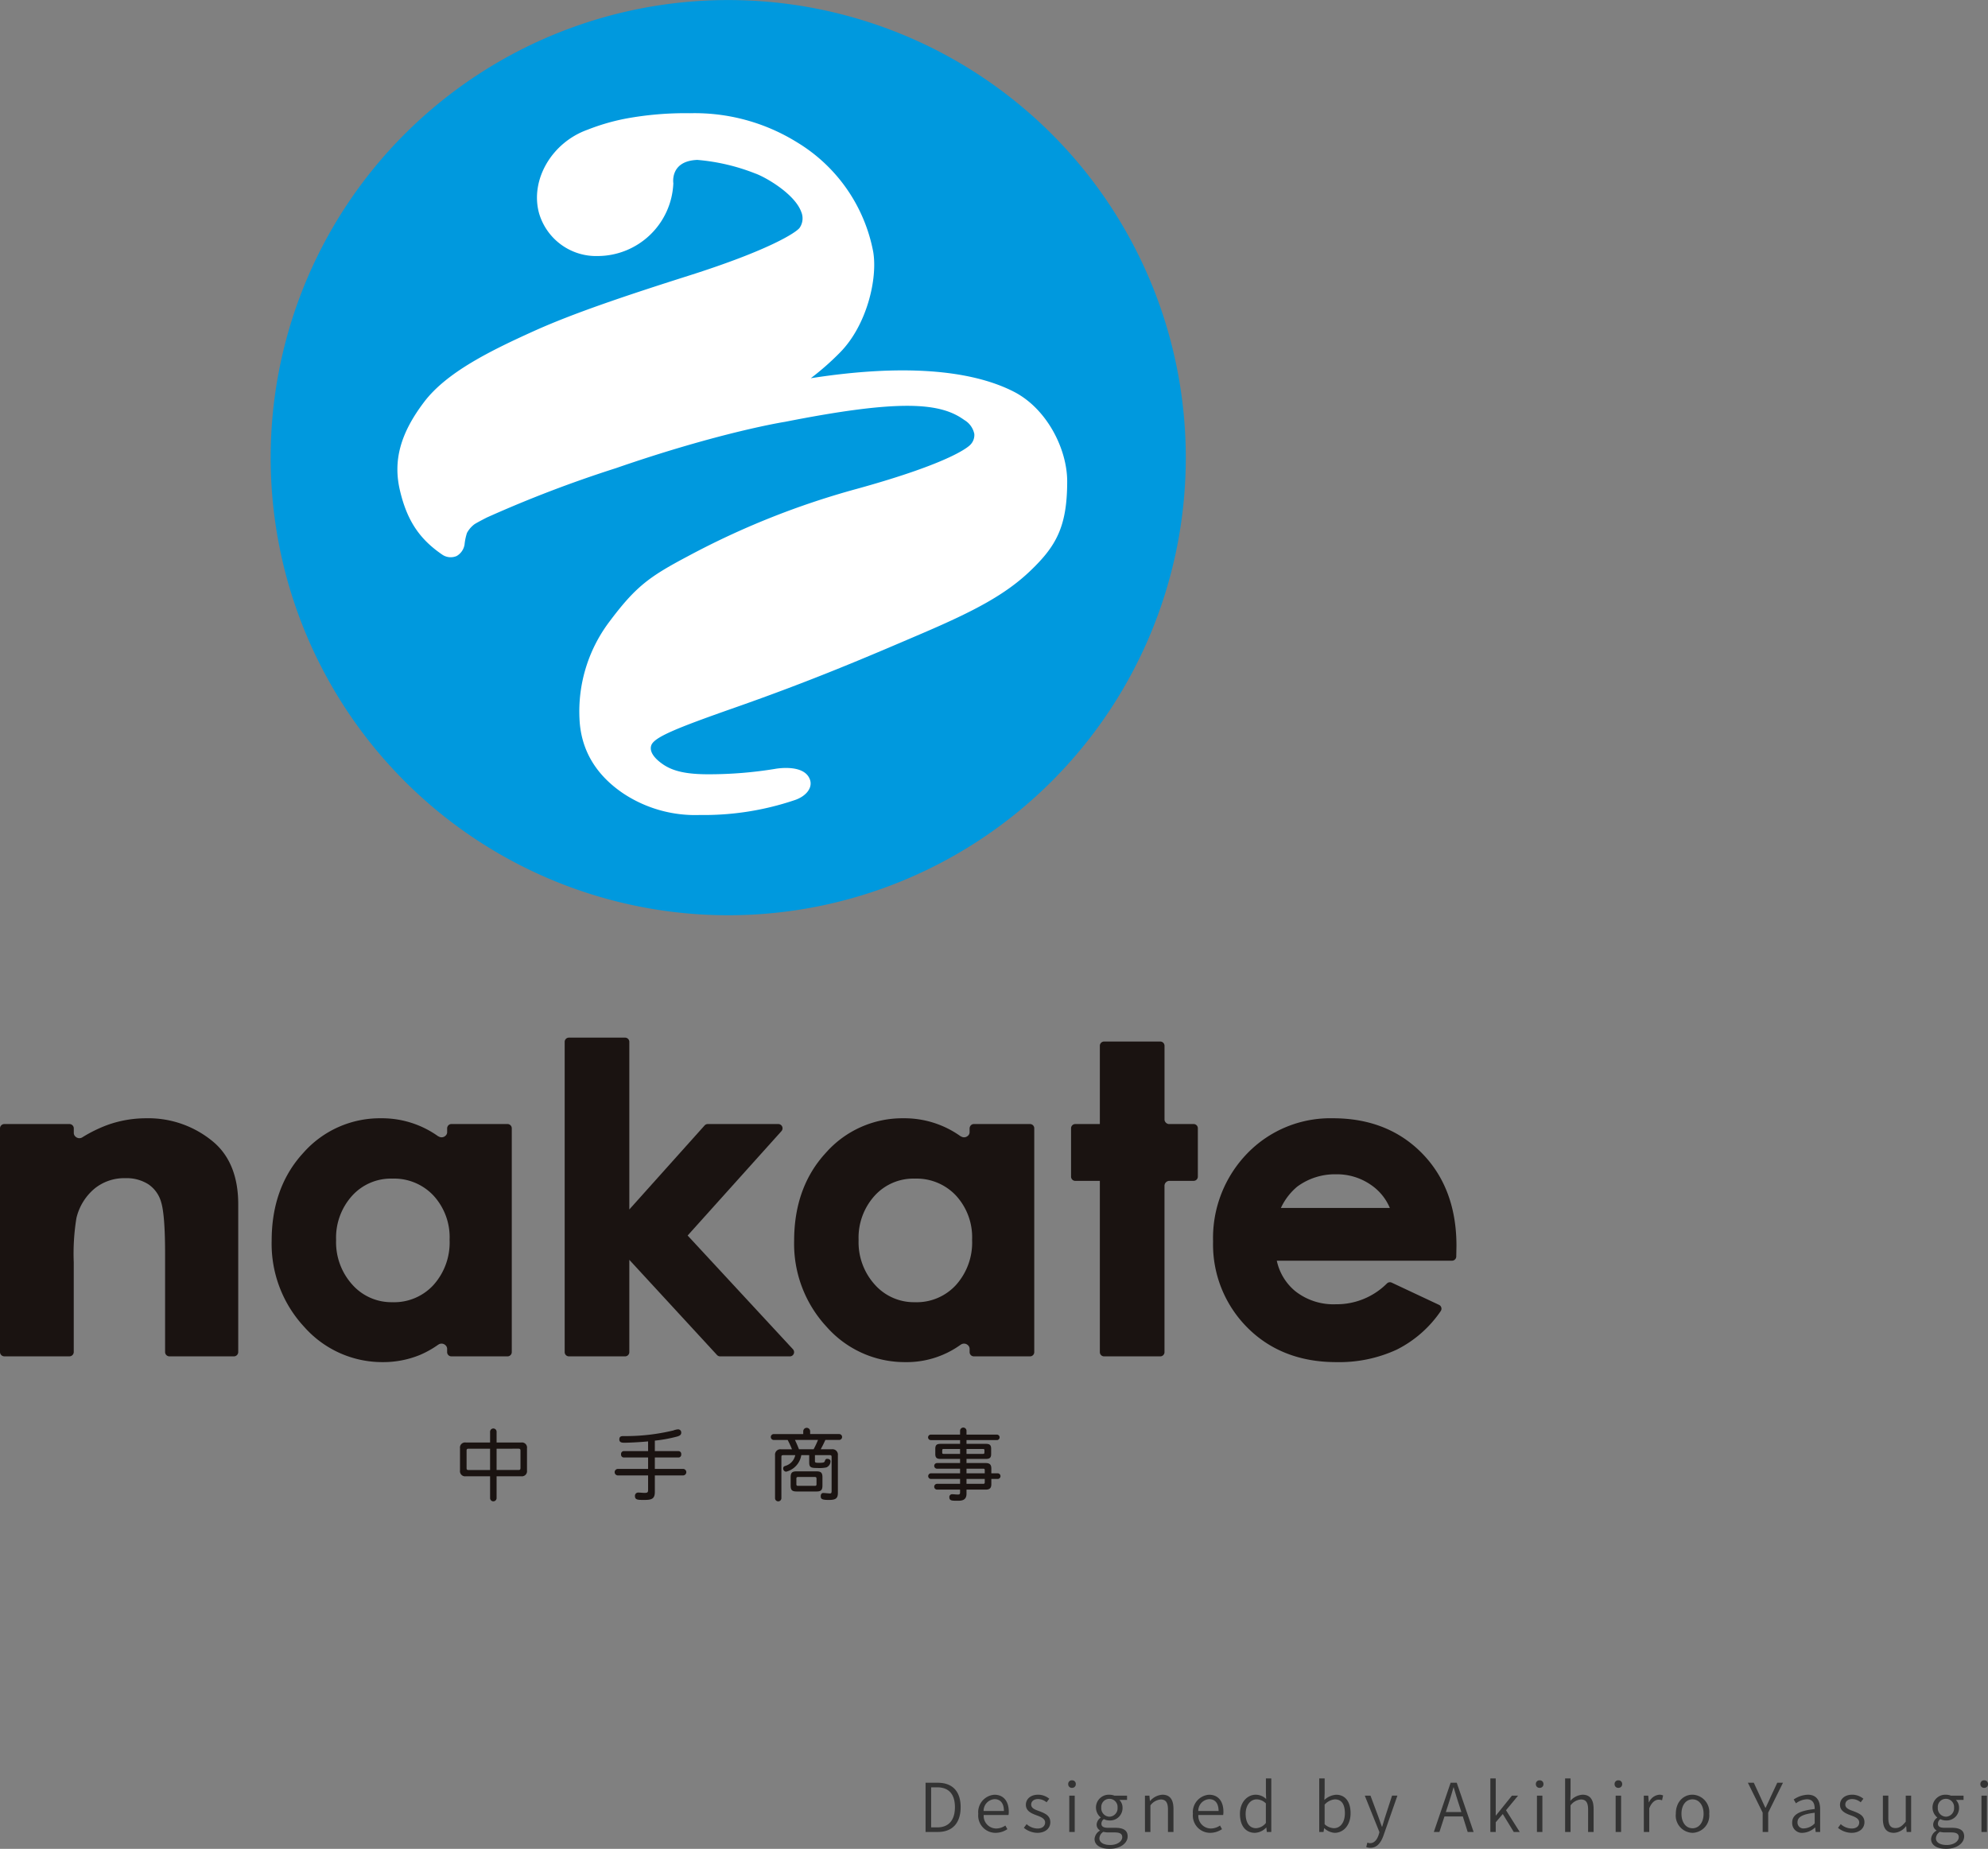
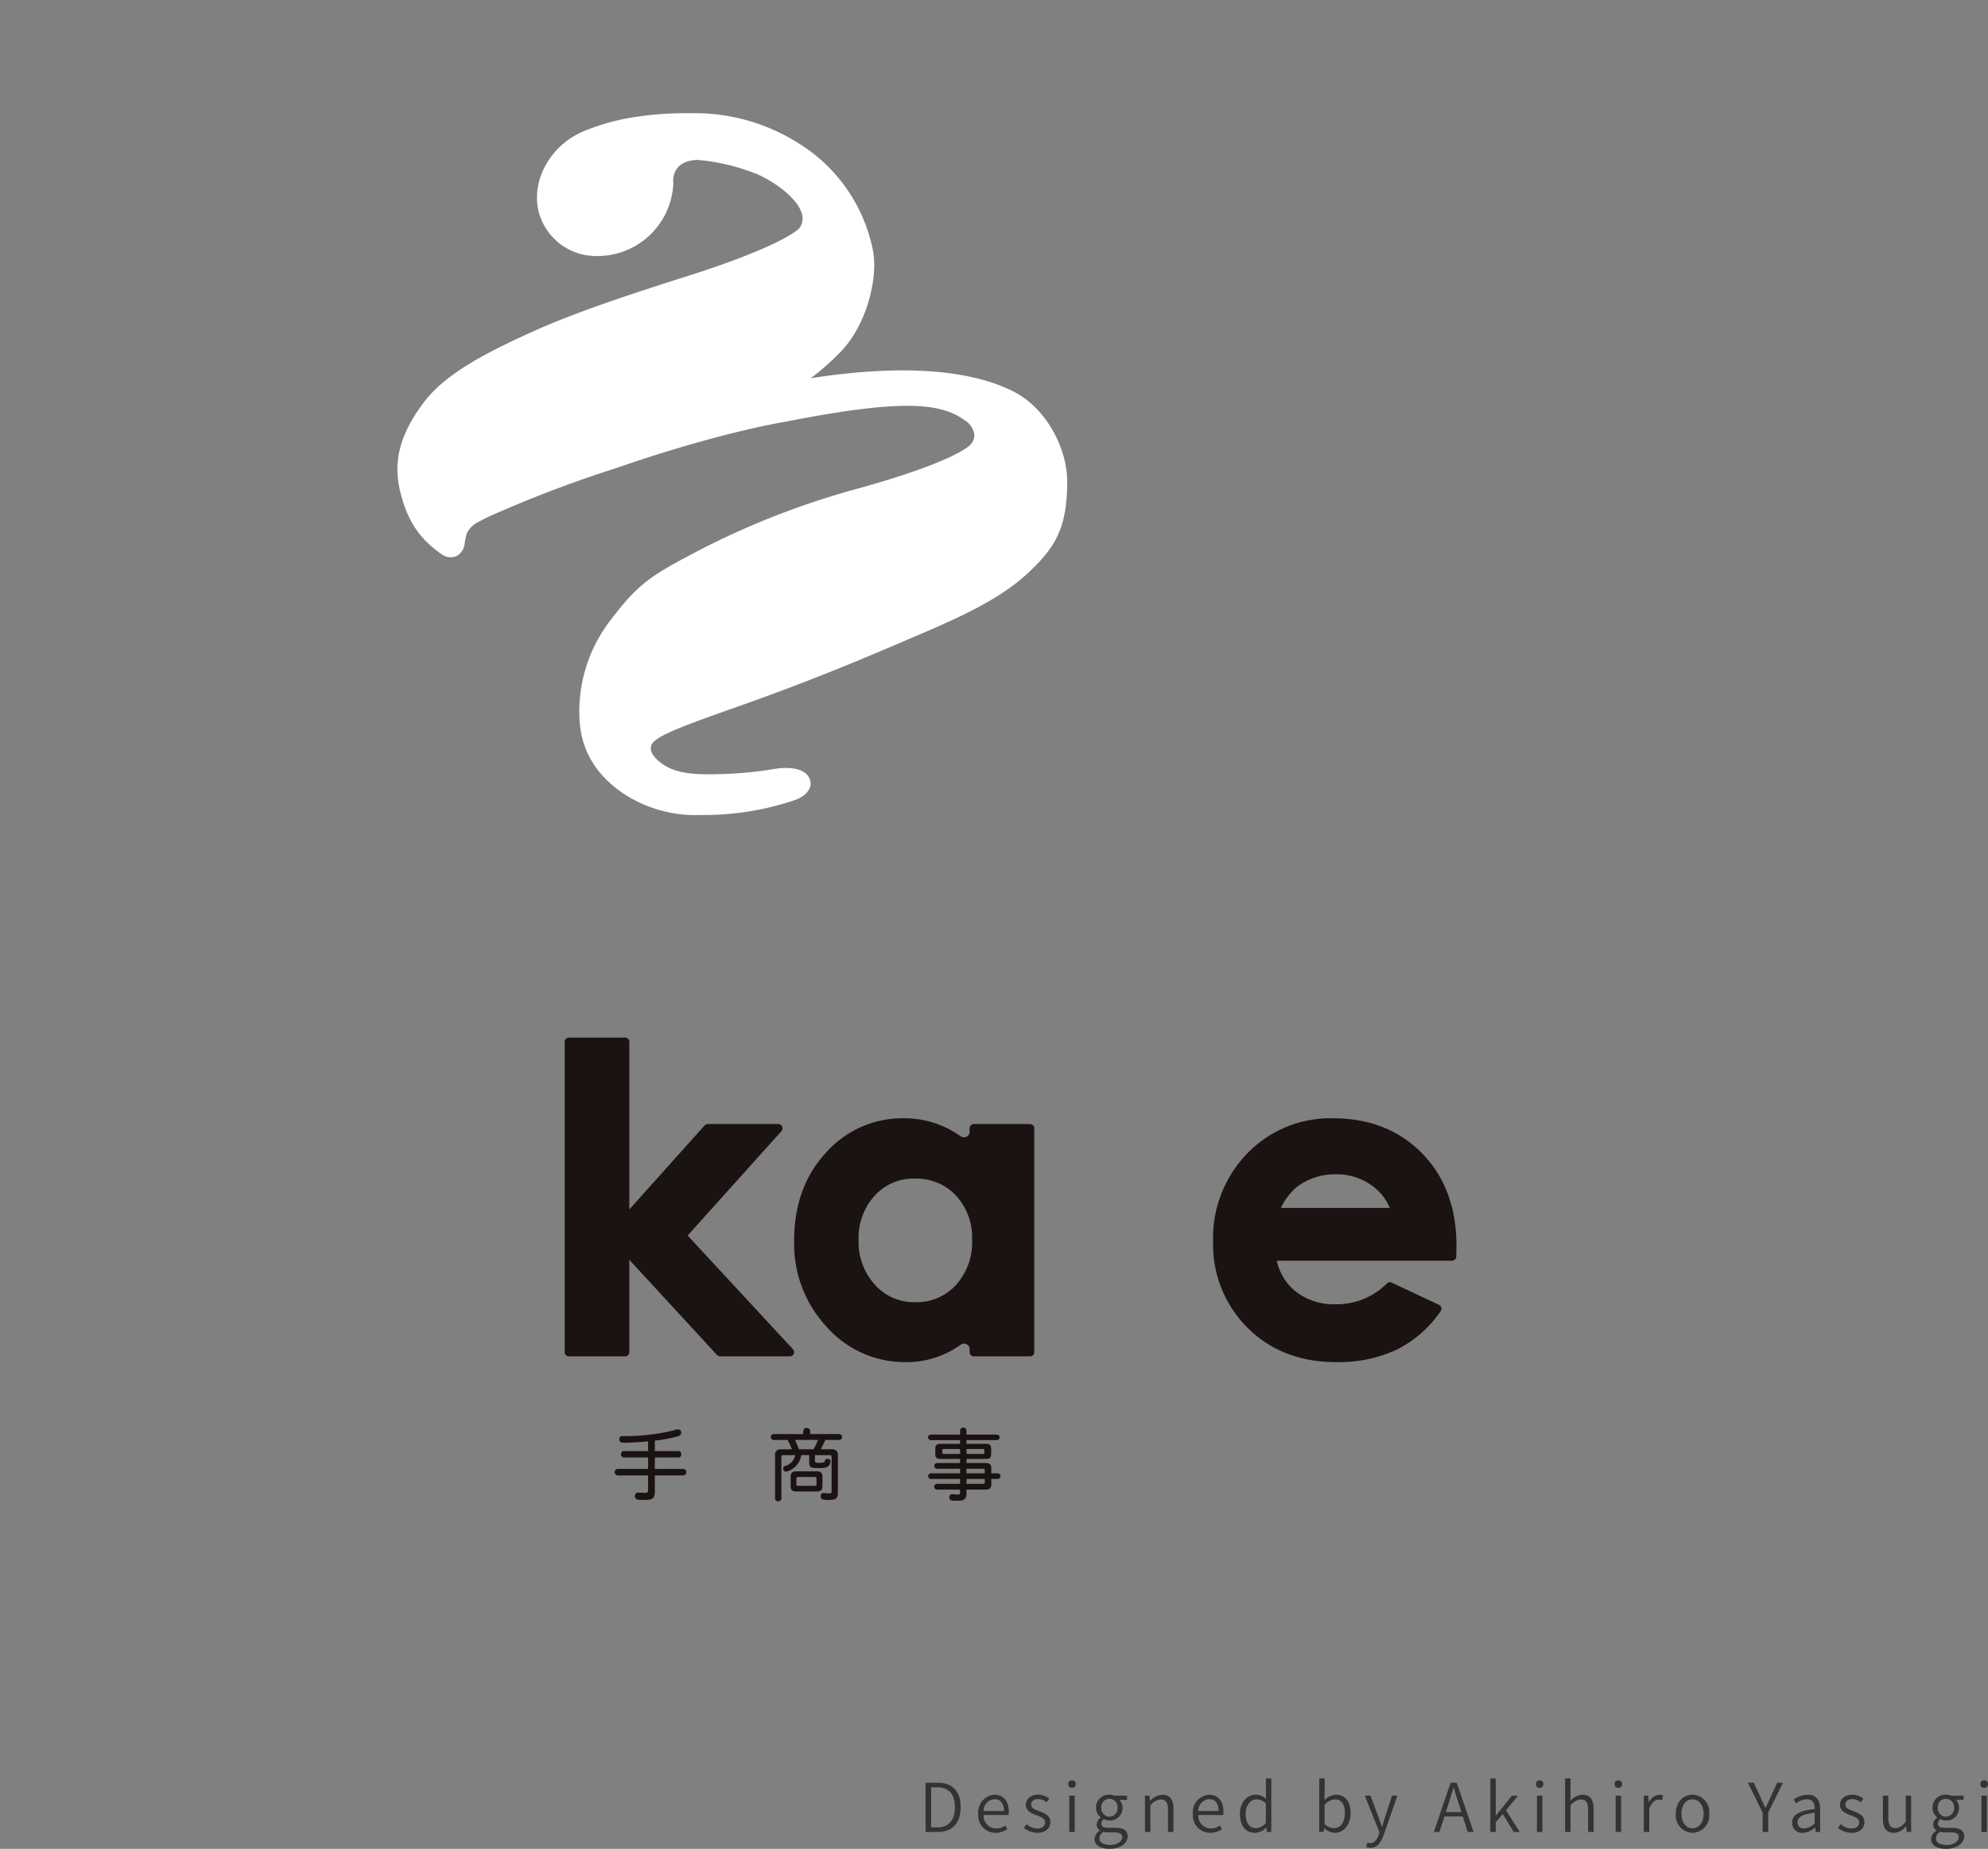
<svg xmlns="http://www.w3.org/2000/svg" width="354.884" height="330.012" viewBox="0 0 354.884 330.012">
  <rect x="0" y="0" width="354.884" height="330.012" fill="#808080" stroke="none" />
  <defs>
    <clipPath id="clip-path">
      <rect id="長方形_5772" data-name="長方形 5772" width="260" height="268" fill="none" />
    </clipPath>
  </defs>
  <g id="about-logo" transform="translate(-924 -2103)">
    <g id="グループ_15566" data-name="グループ 15566" transform="translate(924 2103)" clip-path="url(#clip-path)">
      <path id="パス_10474" data-name="パス 10474" d="M141.164,242.416H128.721a.755.755,0,0,1-.556-.246l-15.65-16.984v16.471a.758.758,0,0,1-.758.759H101.732a.758.758,0,0,1-.758-.759V186.281a.759.759,0,0,1,.758-.758h10.025a.759.759,0,0,1,.758.758v29.913L125.952,201.2a.762.762,0,0,1,.565-.252h12.589a.758.758,0,0,1,.566,1.264l-16.747,18.635,18.8,20.3a.758.758,0,0,1-.557,1.273" transform="translate(-0.172 -0.309)" fill="#1a1311" />
      <path id="パス_10475" data-name="パス 10475" d="M238.9,243.468c-6.447,0-11.78-2.072-15.85-6.155a21,21,0,0,1-6.132-15.388,21.688,21.688,0,0,1,6.108-15.714,20.619,20.619,0,0,1,15.324-6.269c6.471,0,11.818,2.109,15.889,6.269s6.128,9.7,6.128,16.484l-.036,1.925a.761.761,0,0,1-.758.745H228.295a9.646,9.646,0,0,0,3.289,5.432,11,11,0,0,0,7.245,2.342,12.694,12.694,0,0,0,9.13-3.715.756.756,0,0,1,.849-.144l8.447,3.967a.753.753,0,0,1,.408.491.741.741,0,0,1-.112.63,20.767,20.767,0,0,1-7.851,6.874,24.511,24.511,0,0,1-10.8,2.225m-9.879-27.515h19.453a9.361,9.361,0,0,0-3.285-4.059,10.65,10.65,0,0,0-6.344-1.952,11.315,11.315,0,0,0-6.9,2.2,10.961,10.961,0,0,0-2.919,3.81" transform="translate(-0.369 -0.333)" fill="#1a1311" />
-       <path id="パス_10476" data-name="パス 10476" d="M41.723,242.44H30.271a.777.777,0,0,1-.8-.757v-17.5c0-4.672-.241-7.8-.709-9.282a5.685,5.685,0,0,0-2.276-3.175,7.234,7.234,0,0,0-4.091-1.091,8.415,8.415,0,0,0-5.513,1.856,9.818,9.818,0,0,0-3.235,5.243,39.355,39.355,0,0,0-.482,7.915v16.031a.778.778,0,0,1-.8.757H.794A.776.776,0,0,1,0,241.683V201.729a.775.775,0,0,1,.794-.757H12.373a.776.776,0,0,1,.8.757v.839a.878.878,0,0,0,.3.645,1,1,0,0,0,1.291.086,24.841,24.841,0,0,1,4.479-2.184,20.429,20.429,0,0,1,6.818-1.173,18.031,18.031,0,0,1,12.182,4.35c2.842,2.49,4.284,6.187,4.284,10.986v26.407a.78.78,0,0,1-.8.757" transform="translate(0 -0.333)" fill="#1a1311" />
-       <path id="パス_10477" data-name="パス 10477" d="M90.682,200.972H80.658a.746.746,0,0,0-.728.6l-.025,0v.131c0,.008,0,.017,0,.025v.757a.85.85,0,0,1-.293.571,1,1,0,0,1-1.291.086l.026.047a17.244,17.244,0,0,0-10.266-3.247A18.208,18.208,0,0,0,54.244,206.1c-3.759,4.066-5.665,9.342-5.665,15.679a21.769,21.769,0,0,0,5.853,15.447,18.588,18.588,0,0,0,13.939,6.242,17.365,17.365,0,0,0,6.693-1.287,17.562,17.562,0,0,0,3.256-1.831l-.009.014a1,1,0,0,1,1.291.085.875.875,0,0,1,.3.646v.587a.757.757,0,0,0,.757.759H90.682a.759.759,0,0,0,.759-.759V201.729a.757.757,0,0,0-.759-.757m-20.526,31.8a9.333,9.333,0,0,1-7.151-3.1,11.293,11.293,0,0,1-2.924-8,11.155,11.155,0,0,1,2.87-7.911,9.324,9.324,0,0,1,7.168-3.048,9.645,9.645,0,0,1,7.322,3,10.987,10.987,0,0,1,2.9,7.921,11.339,11.339,0,0,1-2.9,8.092,9.517,9.517,0,0,1-7.282,3.048" transform="translate(-0.083 -0.333)" fill="#1a1311" />
      <path id="パス_10478" data-name="パス 10478" d="M184.109,200.972H174.084a.744.744,0,0,0-.725.6l-.026,0v.131c0,.008-.006.017-.006.025v.757a.84.84,0,0,1-.291.571,1,1,0,0,1-1.291.086l.026.047a17.227,17.227,0,0,0-10.266-3.247,18.206,18.206,0,0,0-13.832,6.158c-3.761,4.066-5.666,9.342-5.666,15.679a21.772,21.772,0,0,0,5.852,15.447,18.59,18.59,0,0,0,13.94,6.242,16.485,16.485,0,0,0,9.95-3.118l-.009.014a1,1,0,0,1,1.291.085.879.879,0,0,1,.3.646v.587a.759.759,0,0,0,.757.759h10.025a.757.757,0,0,0,.758-.759V201.729a.755.755,0,0,0-.758-.757m-20.525,31.8a9.333,9.333,0,0,1-7.15-3.1,11.28,11.28,0,0,1-2.925-8,11.159,11.159,0,0,1,2.869-7.911,9.325,9.325,0,0,1,7.17-3.048,9.647,9.647,0,0,1,7.322,3,10.986,10.986,0,0,1,2.9,7.921,11.331,11.331,0,0,1-2.9,8.092,9.508,9.508,0,0,1-7.28,3.048" transform="translate(-0.242 -0.333)" fill="#1a1311" />
-       <path id="パス_10479" data-name="パス 10479" d="M213.4,200.949h-4.474a.88.88,0,0,1-.719-.743V186.981a.757.757,0,0,0-.758-.759H197.422a.759.759,0,0,0-.759.759v13.969h-4.381a.756.756,0,0,0-.759.757v8.63a.756.756,0,0,0,.759.757h4.381v30.566a.759.759,0,0,0,.759.759h10.024a.757.757,0,0,0,.758-.759V211.9a.892.892,0,0,1,.882-.81H213.4a.757.757,0,0,0,.758-.757v-8.63a.757.757,0,0,0-.758-.757" transform="translate(-0.326 -0.31)" fill="#1a1311" />
-       <path id="パス_10480" data-name="パス 10480" d="M48.4,81.683a81.68,81.68,0,1,1,81.679,81.688A81.682,81.682,0,0,1,48.4,81.683" transform="translate(-0.082)" fill="#0099de" />
      <path id="パス_10481" data-name="パス 10481" d="M181.069,69.934c-7.636-3.887-19.763-4.956-36.214-2.387a47.886,47.886,0,0,0,5.24-4.614c4.718-4.792,6.738-13.068,5.9-17.986a29.181,29.181,0,0,0-13.5-19.455,34.639,34.639,0,0,0-19.187-5.248,58.441,58.441,0,0,0-11.549.974,38.345,38.345,0,0,0-6.782,1.982c-6.4,2.3-10.269,9-8.618,14.928a10.619,10.619,0,0,0,10.517,7.606,13.551,13.551,0,0,0,13.445-12.983s-.648-3.936,4.184-4.17l0-.012a36.34,36.34,0,0,1,10.4,2.415c1.873.654,7.075,3.653,8.244,6.858a2.971,2.971,0,0,1-.286,2.857c-.6.821-5.337,3.958-19.833,8.552-11.583,3.678-20.714,6.767-27.622,9.887-7.683,3.475-15.523,7.313-19.559,12.625-4.258,5.606-5.592,10.487-4.331,15.823C72.782,92.95,75,96.286,79.165,99.1a2.691,2.691,0,0,0,2.473.182,2.882,2.882,0,0,0,1.411-2.041,9.827,9.827,0,0,1,.43-2.073A4.742,4.742,0,0,1,84.832,93.6c.531-.345,2.178-1.183,2.178-1.183a218.132,218.132,0,0,1,23.008-8.8c18.8-6.512,30.251-8.291,30.251-8.291,9.872-1.947,16.8-2.854,21.807-2.854,5.844,0,8.432,1.282,10.192,2.536a3.767,3.767,0,0,1,1.78,2.479,2.468,2.468,0,0,1-.684,1.911c-.28.311-3.221,3.184-20.3,7.9a143.728,143.728,0,0,0-30.216,12.059c-6.912,3.659-9.279,5.417-13.978,11.693a26.6,26.6,0,0,0-5.3,17.331c.254,5.488,2.891,9.963,7.836,13.295a23.245,23.245,0,0,0,13.65,3.831A50.532,50.532,0,0,0,141.9,142.88c2.059-.656,3.3-2.164,2.83-3.618-.959-2.987-6.216-1.989-6.216-1.989a73.081,73.081,0,0,1-11.957.967c-3.826,0-6.231-.52-8.04-1.743-.984-.663-2.572-1.984-2.152-3.371.441-1.463,4.285-3.044,14.886-6.766,13.936-4.887,23.538-9,33.584-13.309,9.121-3.91,14.751-6.851,19.222-11.135,4.563-4.373,6.571-7.82,6.571-15.953,0-5.81-3.647-13.02-9.56-16.029" transform="translate(-0.121 -0.034)" fill="#fff" />
-       <path id="パス_10482" data-name="パス 10482" d="M88.788,263.937v3.914a.581.581,0,0,1-1.161,0v-3.914H83.292a.914.914,0,0,1-1.035-1.036v-3.956a.908.908,0,0,1,1.035-1.035h4.335v-1.9a.581.581,0,1,1,1.161,0v1.9h4.391a.908.908,0,0,1,1.035,1.035V262.9a.914.914,0,0,1-1.035,1.036Zm-1.161-4.923H83.753c-.224,0-.321.1-.321.32V262.5c0,.225.1.321.321.321h3.873Zm1.161,0v3.8h3.943c.224,0,.322-.1.322-.321v-3.161c0-.223-.1-.32-.322-.32Z" transform="translate(-0.14 -0.425)" fill="#1a1311" />
      <path id="パス_10483" data-name="パス 10483" d="M115.879,257.713c-1.3.126-3.272.237-4.293.237-.616,0-.84-.195-.84-.587,0-.433.2-.6.7-.6a36.471,36.471,0,0,0,8.95-1.007,3.049,3.049,0,0,1,.8-.195.561.561,0,0,1,.6.615c0,.363-.28.531-.685.657a25.578,25.578,0,0,1-4.027.741v1.874h4.153a.506.506,0,0,1,.559.574.5.5,0,0,1-.559.559h-4.153v2.042h5.061a.581.581,0,0,1,0,1.161h-5.061v2.95c0,1.287-.63,1.427-1.931,1.427-1.118,0-1.621,0-1.621-.727a.579.579,0,0,1,.657-.587c.307,0,.671.055,1.077.055.517,0,.615-.111.615-.516v-2.6h-5.412a.581.581,0,0,1,0-1.161h5.412V260.58h-4.265a.5.5,0,0,1-.56-.559.507.507,0,0,1,.56-.574h4.265Z" transform="translate(-0.187 -0.426)" fill="#1a1311" />
      <path id="パス_10484" data-name="パス 10484" d="M144.857,256.4h5.2a.525.525,0,0,1,0,1.049H147.57c-.211.489-.532,1.133-.826,1.664h1.986a.967.967,0,0,1,1.077,1.076v6.7c0,.95-.335,1.273-1.58,1.273s-1.482-.154-1.482-.671c0-.335.154-.574.461-.574.183,0,1.007.084,1.175.084.28,0,.307-.126.307-.559v-5.915c0-.307-.07-.363-.363-.363H145.71v1.062c0,.252.071.307.714.307.853,0,.979-.069,1.063-.335s.182-.377.405-.377c.363,0,.6.182.6.447a1.182,1.182,0,0,1-.755,1.091,6.166,6.166,0,0,1-1.594.1c-1.175,0-1.455-.113-1.455-1.021v-1.272h-1.413a3.634,3.634,0,0,1-2.7,2.95.555.555,0,0,1-.531-.559c0-.28.111-.391.391-.475a2.526,2.526,0,0,0,1.762-1.916h-2.111c-.294,0-.364.056-.364.363v7.342a.567.567,0,0,1-1.133,0v-7.678a.967.967,0,0,1,1.077-1.076h1.944a16.078,16.078,0,0,0-.769-1.664h-2.461a.525.525,0,1,1,0-1.049h5.243v-.5a.615.615,0,0,1,1.231,0Zm-3.482,7.733c0-.825.238-1.076,1.077-1.076h3.524c.825,0,1.076.252,1.076,1.076v1.427c0,.84-.252,1.091-1.076,1.091h-3.524c-.84,0-1.077-.252-1.077-1.091Zm.77-6.684c.224.476.5,1.1.713,1.664h2.616a15.293,15.293,0,0,0,.783-1.664Zm.545,6.615c-.21,0-.293.084-.293.294v1.007c0,.195.084.28.293.28h3.02c.2,0,.281-.085.281-.28v-1.007c0-.21-.084-.294-.281-.294Z" transform="translate(-0.234 -0.425)" fill="#1a1311" />
      <path id="パス_10485" data-name="パス 10485" d="M172.815,256.5h5.4a.49.49,0,1,1,0,.979h-5.4v.671h3.5c.657,0,.9.238.9.895v.909c0,.643-.239.881-.9.881h-3.5v.741h3.426c.727,0,1.007.281,1.007,1.007v.825h1.132a.5.5,0,1,1,0,1.007h-1.132v.91c0,.713-.281.992-1.007.992h-3.426v.742c0,1.245-.964,1.245-1.621,1.245-1.007,0-1.441,0-1.441-.644a.486.486,0,0,1,.545-.517c.294,0,.643.056.964.056.364,0,.406-.112.406-.433v-.448h-4.1a.517.517,0,0,1,0-1.034h4.1v-.868h-5.188a.5.5,0,1,1,0-1.007h5.188v-.825h-4.112a.5.5,0,0,1,0-1.007h4.112v-.741h-3.524c-.658,0-.9-.238-.9-.881v-.909c0-.657.238-.895.9-.895h3.524v-.671h-5.2a.49.49,0,1,1,0-.979h5.2v-.685a.573.573,0,1,1,1.146,0Zm-1.146,2.56h-2.923c-.266,0-.266.055-.266.615,0,.21.042.266.266.266h2.923Zm1.146,0v.881h2.937c.266,0,.266-.056.266-.616,0-.21-.056-.265-.266-.265Zm0,3.523v.825h3.258v-.531c0-.237-.056-.294-.294-.294Zm0,1.832v.868h2.965c.238,0,.294-.056.294-.295v-.573Z" transform="translate(-0.282 -0.425)" fill="#1a1311" />
    </g>
    <path id="パス_10641" data-name="パス 10641" d="M1.224,0h2.2C6.084,0,7.488-1.668,7.488-4.428s-1.4-4.356-4.1-4.356H1.224Zm1-.816V-7.968H3.3c2.136,0,3.168,1.3,3.168,3.54S5.436-.816,3.3-.816ZM13.7.156A3.783,3.783,0,0,0,15.828-.5l-.36-.648a2.856,2.856,0,0,1-1.644.528,2.24,2.24,0,0,1-2.22-2.4h4.428a2.839,2.839,0,0,0,.048-.588c0-1.872-.936-3.036-2.556-3.036A3.117,3.117,0,0,0,10.632-3.24,3.089,3.089,0,0,0,13.7.156Zm-2.112-3.9a2.085,2.085,0,0,1,1.944-2.112c1.056,0,1.68.732,1.68,2.112ZM21.18.156c1.5,0,2.316-.864,2.316-1.9,0-1.236-1.056-1.608-2-1.98-.744-.264-1.416-.516-1.416-1.164,0-.528.4-.984,1.26-.984a2.463,2.463,0,0,1,1.488.576l.48-.636a3.19,3.19,0,0,0-1.968-.72c-1.4,0-2.208.8-2.208,1.812,0,1.1,1,1.536,1.92,1.872.732.264,1.512.576,1.512,1.272,0,.6-.444,1.08-1.344,1.08a2.955,2.955,0,0,1-1.956-.78l-.492.66A3.9,3.9,0,0,0,21.18.156ZM26.88,0h.972V-6.48H26.88Zm.492-7.872a.646.646,0,0,0,.672-.684.64.64,0,0,0-.672-.66.636.636,0,0,0-.684.66A.642.642,0,0,0,27.372-7.872Zm6.7,10.884c1.968,0,3.228-1.044,3.228-2.22,0-1.068-.744-1.536-2.232-1.536h-1.3c-.888,0-1.152-.312-1.152-.732a1.013,1.013,0,0,1,.432-.816,2.254,2.254,0,0,0,1,.24,2.218,2.218,0,0,0,2.34-2.268,1.959,1.959,0,0,0-.564-1.4h1.368V-6.48H34.944a2.614,2.614,0,0,0-.9-.168,2.29,2.29,0,0,0-2.4,2.3,2.3,2.3,0,0,0,.84,1.752v.048a1.588,1.588,0,0,0-.72,1.2,1.193,1.193,0,0,0,.588,1.068v.048a1.875,1.875,0,0,0-.96,1.488C31.392,2.376,32.472,3.012,34.068,3.012Zm-.024-5.736a1.5,1.5,0,0,1-1.452-1.62,1.446,1.446,0,0,1,1.452-1.572A1.459,1.459,0,0,1,35.5-4.344,1.5,1.5,0,0,1,34.044-2.724ZM34.2,2.328c-1.212,0-1.944-.468-1.944-1.188a1.456,1.456,0,0,1,.708-1.164,3.917,3.917,0,0,0,.828.108H34.98c.888,0,1.356.216,1.356.852C36.336,1.632,35.5,2.328,34.2,2.328ZM40.392,0h.972V-4.74A2.558,2.558,0,0,1,43.212-5.8c.9,0,1.284.552,1.284,1.8V0h.984V-4.116c0-1.656-.624-2.532-1.98-2.532a3.139,3.139,0,0,0-2.184,1.116H41.28l-.1-.948h-.792ZM52.02.156A3.783,3.783,0,0,0,54.144-.5l-.36-.648a2.856,2.856,0,0,1-1.644.528,2.24,2.24,0,0,1-2.22-2.4h4.428a2.839,2.839,0,0,0,.048-.588c0-1.872-.936-3.036-2.556-3.036A3.117,3.117,0,0,0,48.948-3.24,3.089,3.089,0,0,0,52.02.156Zm-2.112-3.9a2.085,2.085,0,0,1,1.944-2.112c1.056,0,1.68.732,1.68,2.112ZM60.024.156a2.9,2.9,0,0,0,2-.936h.036l.084.78h.8V-9.552H61.98v2.544l.048,1.128a2.73,2.73,0,0,0-1.86-.768c-1.488,0-2.82,1.32-2.82,3.408C57.348-1.068,58.392.156,60.024.156Zm.2-.828c-1.188,0-1.86-.972-1.86-2.568,0-1.512.852-2.58,1.956-2.58a2.412,2.412,0,0,1,1.656.72v3.5A2.408,2.408,0,0,1,60.228-.672Zm14.04.828c1.5,0,2.832-1.284,2.832-3.5,0-1.992-.9-3.3-2.592-3.3a3.421,3.421,0,0,0-2.088.936L72.468-6.9V-9.552H71.5V0h.768l.108-.672H72.4A2.978,2.978,0,0,0,74.268.156Zm-.144-.828a2.577,2.577,0,0,1-1.656-.708v-3.5A2.8,2.8,0,0,1,74.28-5.82c1.3,0,1.8,1.02,1.8,2.484C76.08-1.692,75.252-.672,74.124-.672Zm6.5,3.5c1.26,0,1.932-1,2.364-2.232l2.472-7.08H84.5L83.292-2.772c-.18.564-.372,1.236-.552,1.824h-.06c-.216-.588-.444-1.26-.648-1.824L80.652-6.48h-1.02L82.248.036,82.1.54C81.816,1.38,81.336,2,80.592,2a1.569,1.569,0,0,1-.5-.1l-.2.792A1.964,1.964,0,0,0,80.628,2.832ZM94.56-4.98c.324-1,.612-1.932.9-2.976h.048c.3,1.032.576,1.98.912,2.976l.456,1.428H94.1ZM91.956,0h1l.9-2.772h3.276L98,0H99.06L96.048-8.784H94.956Zm10.092,0h.96V-1.728l1.26-1.476L106.224,0h1.068l-2.448-3.876,2.148-2.6H105.9l-2.856,3.54h-.036V-9.552h-.96Zm8.316,0h.972V-6.48h-.972Zm.492-7.872a.646.646,0,0,0,.672-.684.64.64,0,0,0-.672-.66.636.636,0,0,0-.684.66A.642.642,0,0,0,110.856-7.872ZM115.392,0h.972V-4.74A2.558,2.558,0,0,1,118.212-5.8c.9,0,1.284.552,1.284,1.8V0h.984V-4.116c0-1.656-.624-2.532-1.98-2.532a3.146,3.146,0,0,0-2.172,1.1l.036-1.356V-9.552h-.972Zm9.024,0h.972V-6.48h-.972Zm.492-7.872a.646.646,0,0,0,.672-.684.64.64,0,0,0-.672-.66.636.636,0,0,0-.684.66A.642.642,0,0,0,124.908-7.872ZM129.444,0h.972V-4.224c.444-1.128,1.116-1.536,1.668-1.536a1.682,1.682,0,0,1,.612.108l.192-.852a1.4,1.4,0,0,0-.684-.144,2.241,2.241,0,0,0-1.836,1.356h-.036l-.1-1.188h-.792Zm8.688.156a3.088,3.088,0,0,0,2.988-3.4,3.092,3.092,0,0,0-2.988-3.408c-1.584,0-2.976,1.248-2.976,3.408A3.08,3.08,0,0,0,138.132.156Zm0-.816c-1.164,0-1.968-1.032-1.968-2.58s.8-2.58,1.968-2.58,1.98,1.044,1.98,2.58S139.3-.66,138.132-.66ZM150.66,0h.984V-3.444l2.64-5.34h-1.02L152.076-6.24c-.276.648-.576,1.26-.888,1.92h-.048c-.324-.66-.588-1.272-.888-1.92l-1.176-2.544H148.02l2.64,5.34Zm7.152.156A3.474,3.474,0,0,0,160-.792h.036l.084.792h.8V-4.02c0-1.56-.624-2.628-2.2-2.628a4.715,4.715,0,0,0-2.52.852l.4.684a3.508,3.508,0,0,1,1.968-.72c1.116,0,1.392.864,1.38,1.74-2.784.312-4.02,1.008-4.02,2.424A1.741,1.741,0,0,0,157.812.156Zm.264-.792a1.051,1.051,0,0,1-1.2-1.092c0-.888.78-1.44,3.072-1.7v1.9A2.792,2.792,0,0,1,158.076-.636Zm8.436.792c1.5,0,2.316-.864,2.316-1.9,0-1.236-1.056-1.608-2-1.98-.744-.264-1.416-.516-1.416-1.164,0-.528.4-.984,1.26-.984a2.463,2.463,0,0,1,1.488.576l.48-.636a3.19,3.19,0,0,0-1.968-.72c-1.4,0-2.208.8-2.208,1.812,0,1.1,1,1.536,1.92,1.872.732.264,1.512.576,1.512,1.272,0,.6-.444,1.08-1.344,1.08a2.955,2.955,0,0,1-1.956-.78l-.492.66A3.9,3.9,0,0,0,166.512.156Zm7.572,0a2.809,2.809,0,0,0,2.16-1.188h.036L176.364,0h.8V-6.48H176.2v4.644c-.648.792-1.14,1.14-1.824,1.14-.912,0-1.284-.552-1.284-1.788v-4h-.972v4.116C172.116-.708,172.728.156,174.084.156ZM183.4,3.012c1.968,0,3.228-1.044,3.228-2.22,0-1.068-.744-1.536-2.232-1.536h-1.3c-.888,0-1.152-.312-1.152-.732a1.013,1.013,0,0,1,.432-.816,2.254,2.254,0,0,0,1,.24,2.218,2.218,0,0,0,2.34-2.268,1.959,1.959,0,0,0-.564-1.4h1.368V-6.48h-2.244a2.614,2.614,0,0,0-.9-.168,2.29,2.29,0,0,0-2.4,2.3,2.3,2.3,0,0,0,.84,1.752v.048a1.588,1.588,0,0,0-.72,1.2,1.193,1.193,0,0,0,.588,1.068v.048a1.875,1.875,0,0,0-.96,1.488C180.72,2.376,181.8,3.012,183.4,3.012Zm-.024-5.736a1.5,1.5,0,0,1-1.452-1.62,1.446,1.446,0,0,1,1.452-1.572,1.459,1.459,0,0,1,1.452,1.572A1.5,1.5,0,0,1,183.372-2.724Zm.156,5.052c-1.212,0-1.944-.468-1.944-1.188a1.456,1.456,0,0,1,.708-1.164,3.917,3.917,0,0,0,.828.108h1.188c.888,0,1.356.216,1.356.852C185.664,1.632,184.824,2.328,183.528,2.328ZM189.72,0h.972V-6.48h-.972Zm.492-7.872a.646.646,0,0,0,.672-.684.64.64,0,0,0-.672-.66.636.636,0,0,0-.684.66A.642.642,0,0,0,190.212-7.872Z" transform="translate(1088 2430)" fill="#333" />
  </g>
</svg>